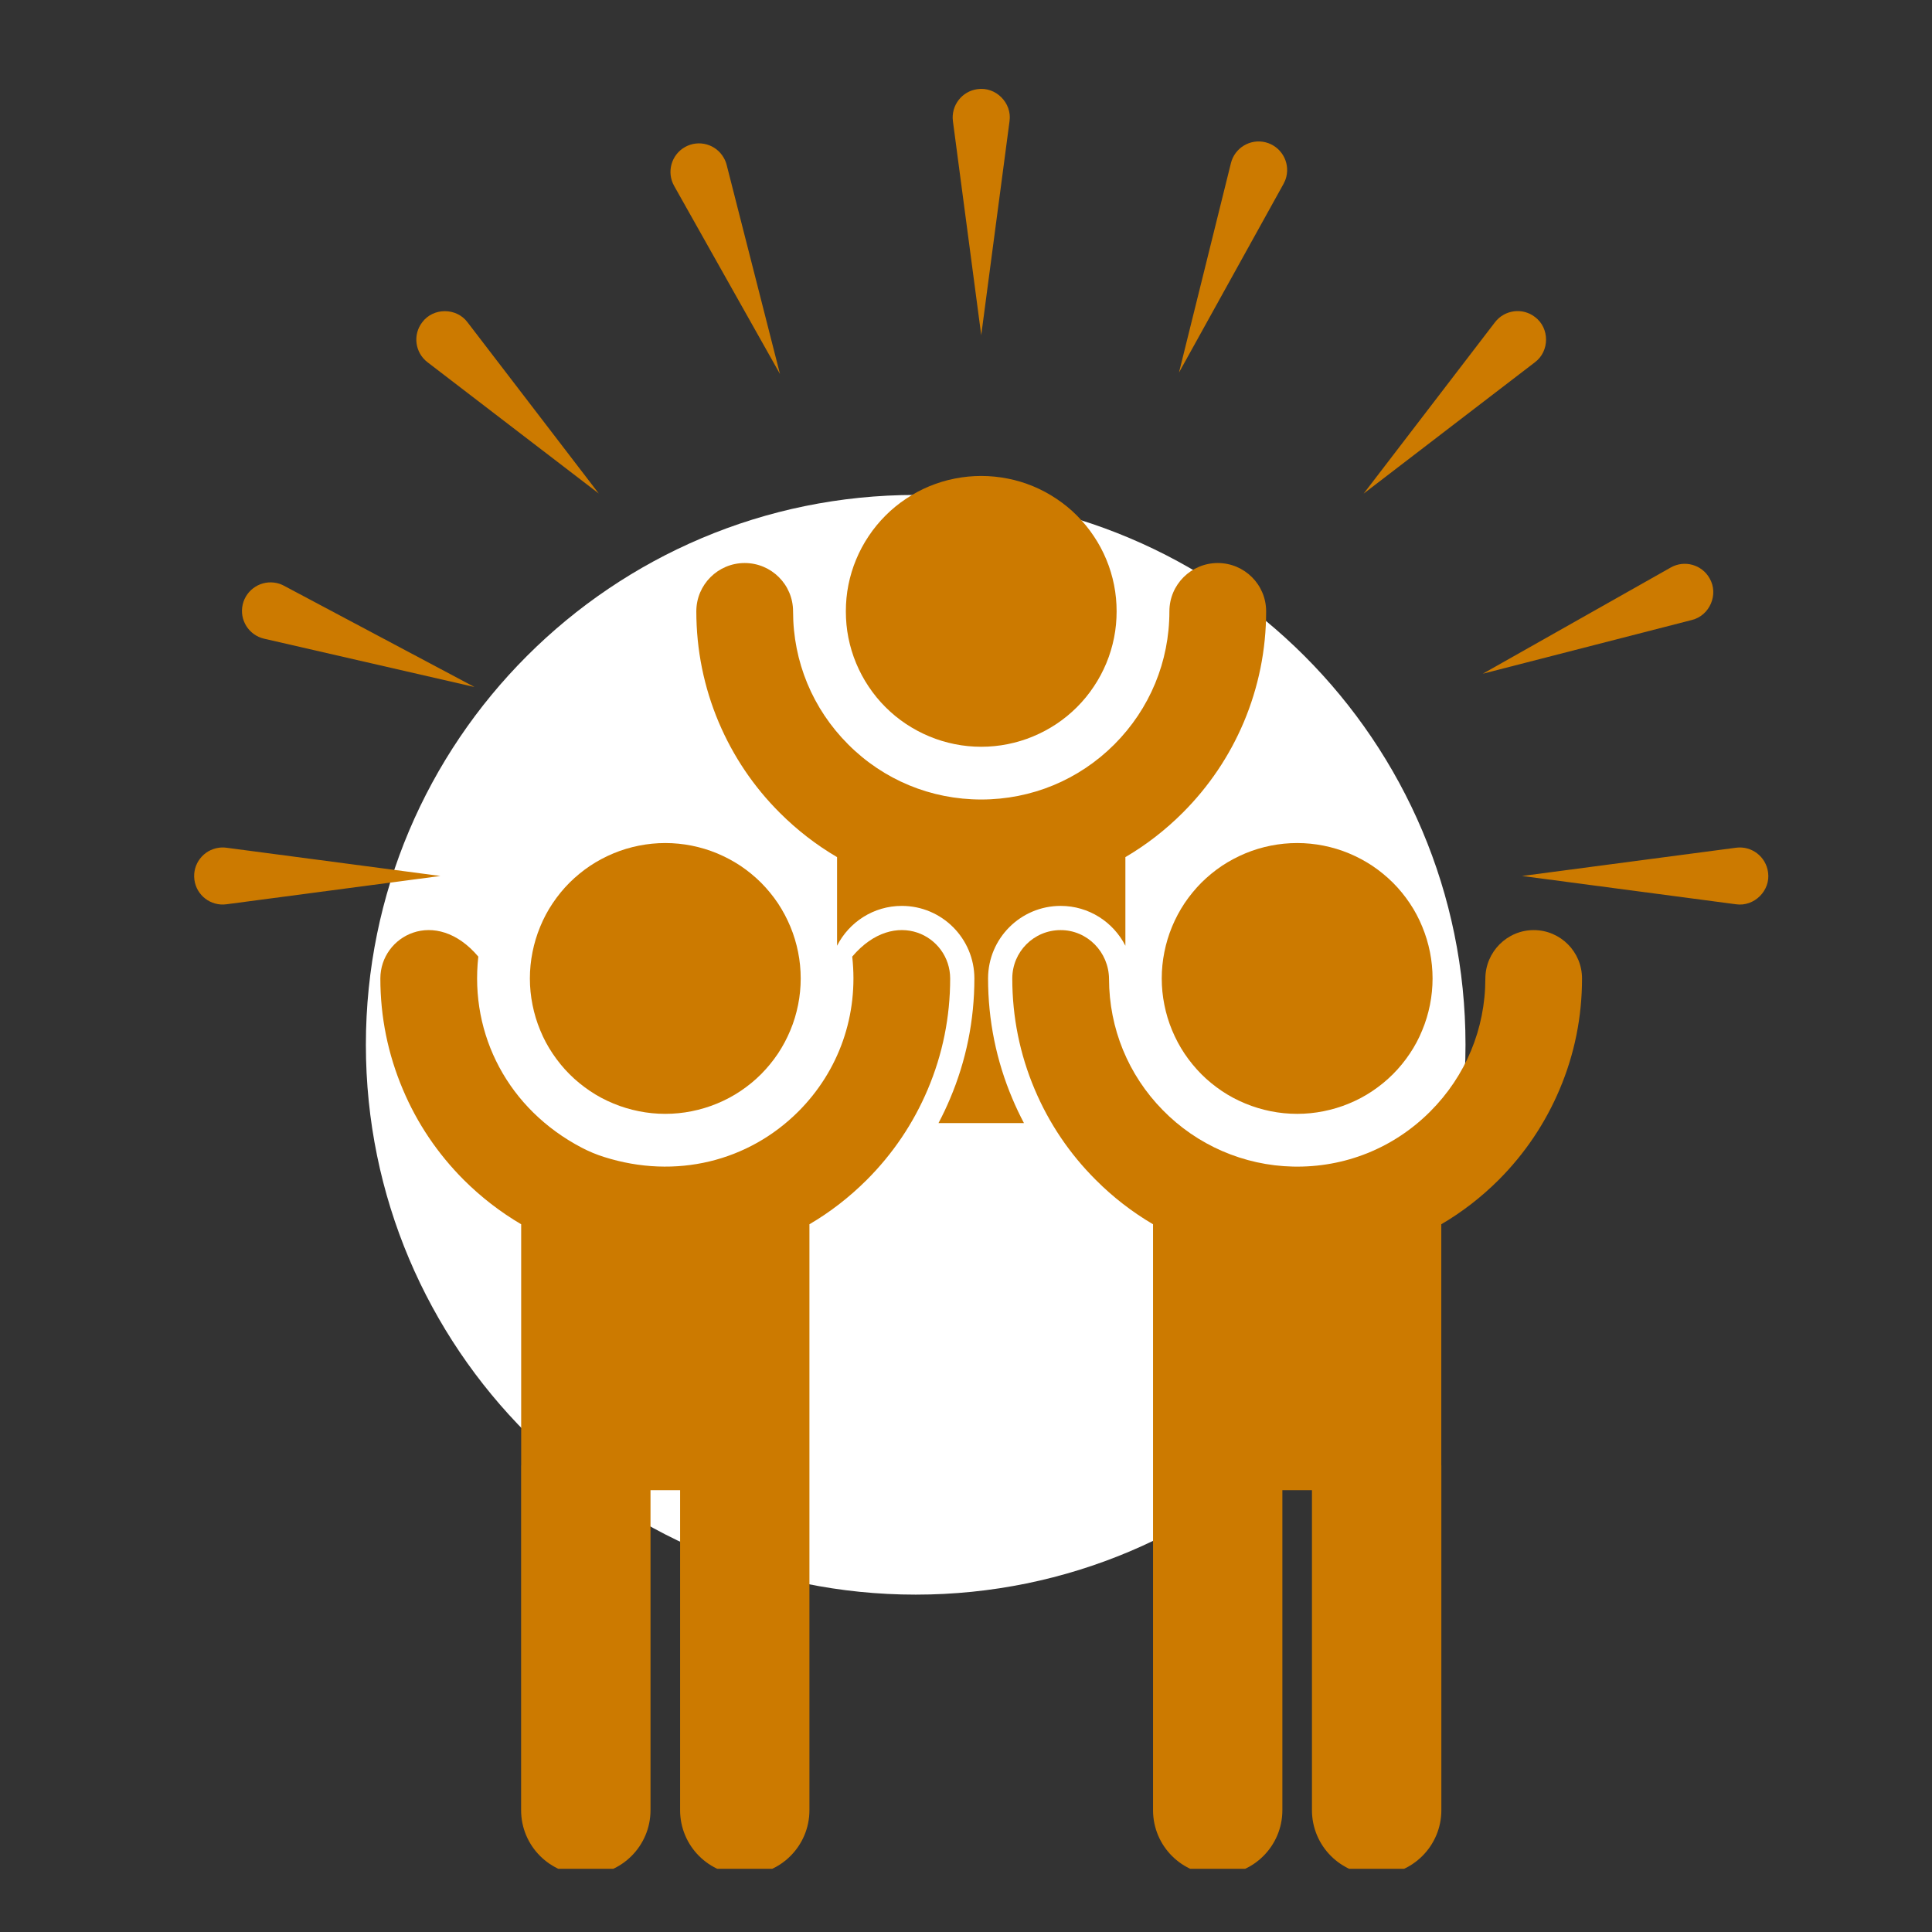
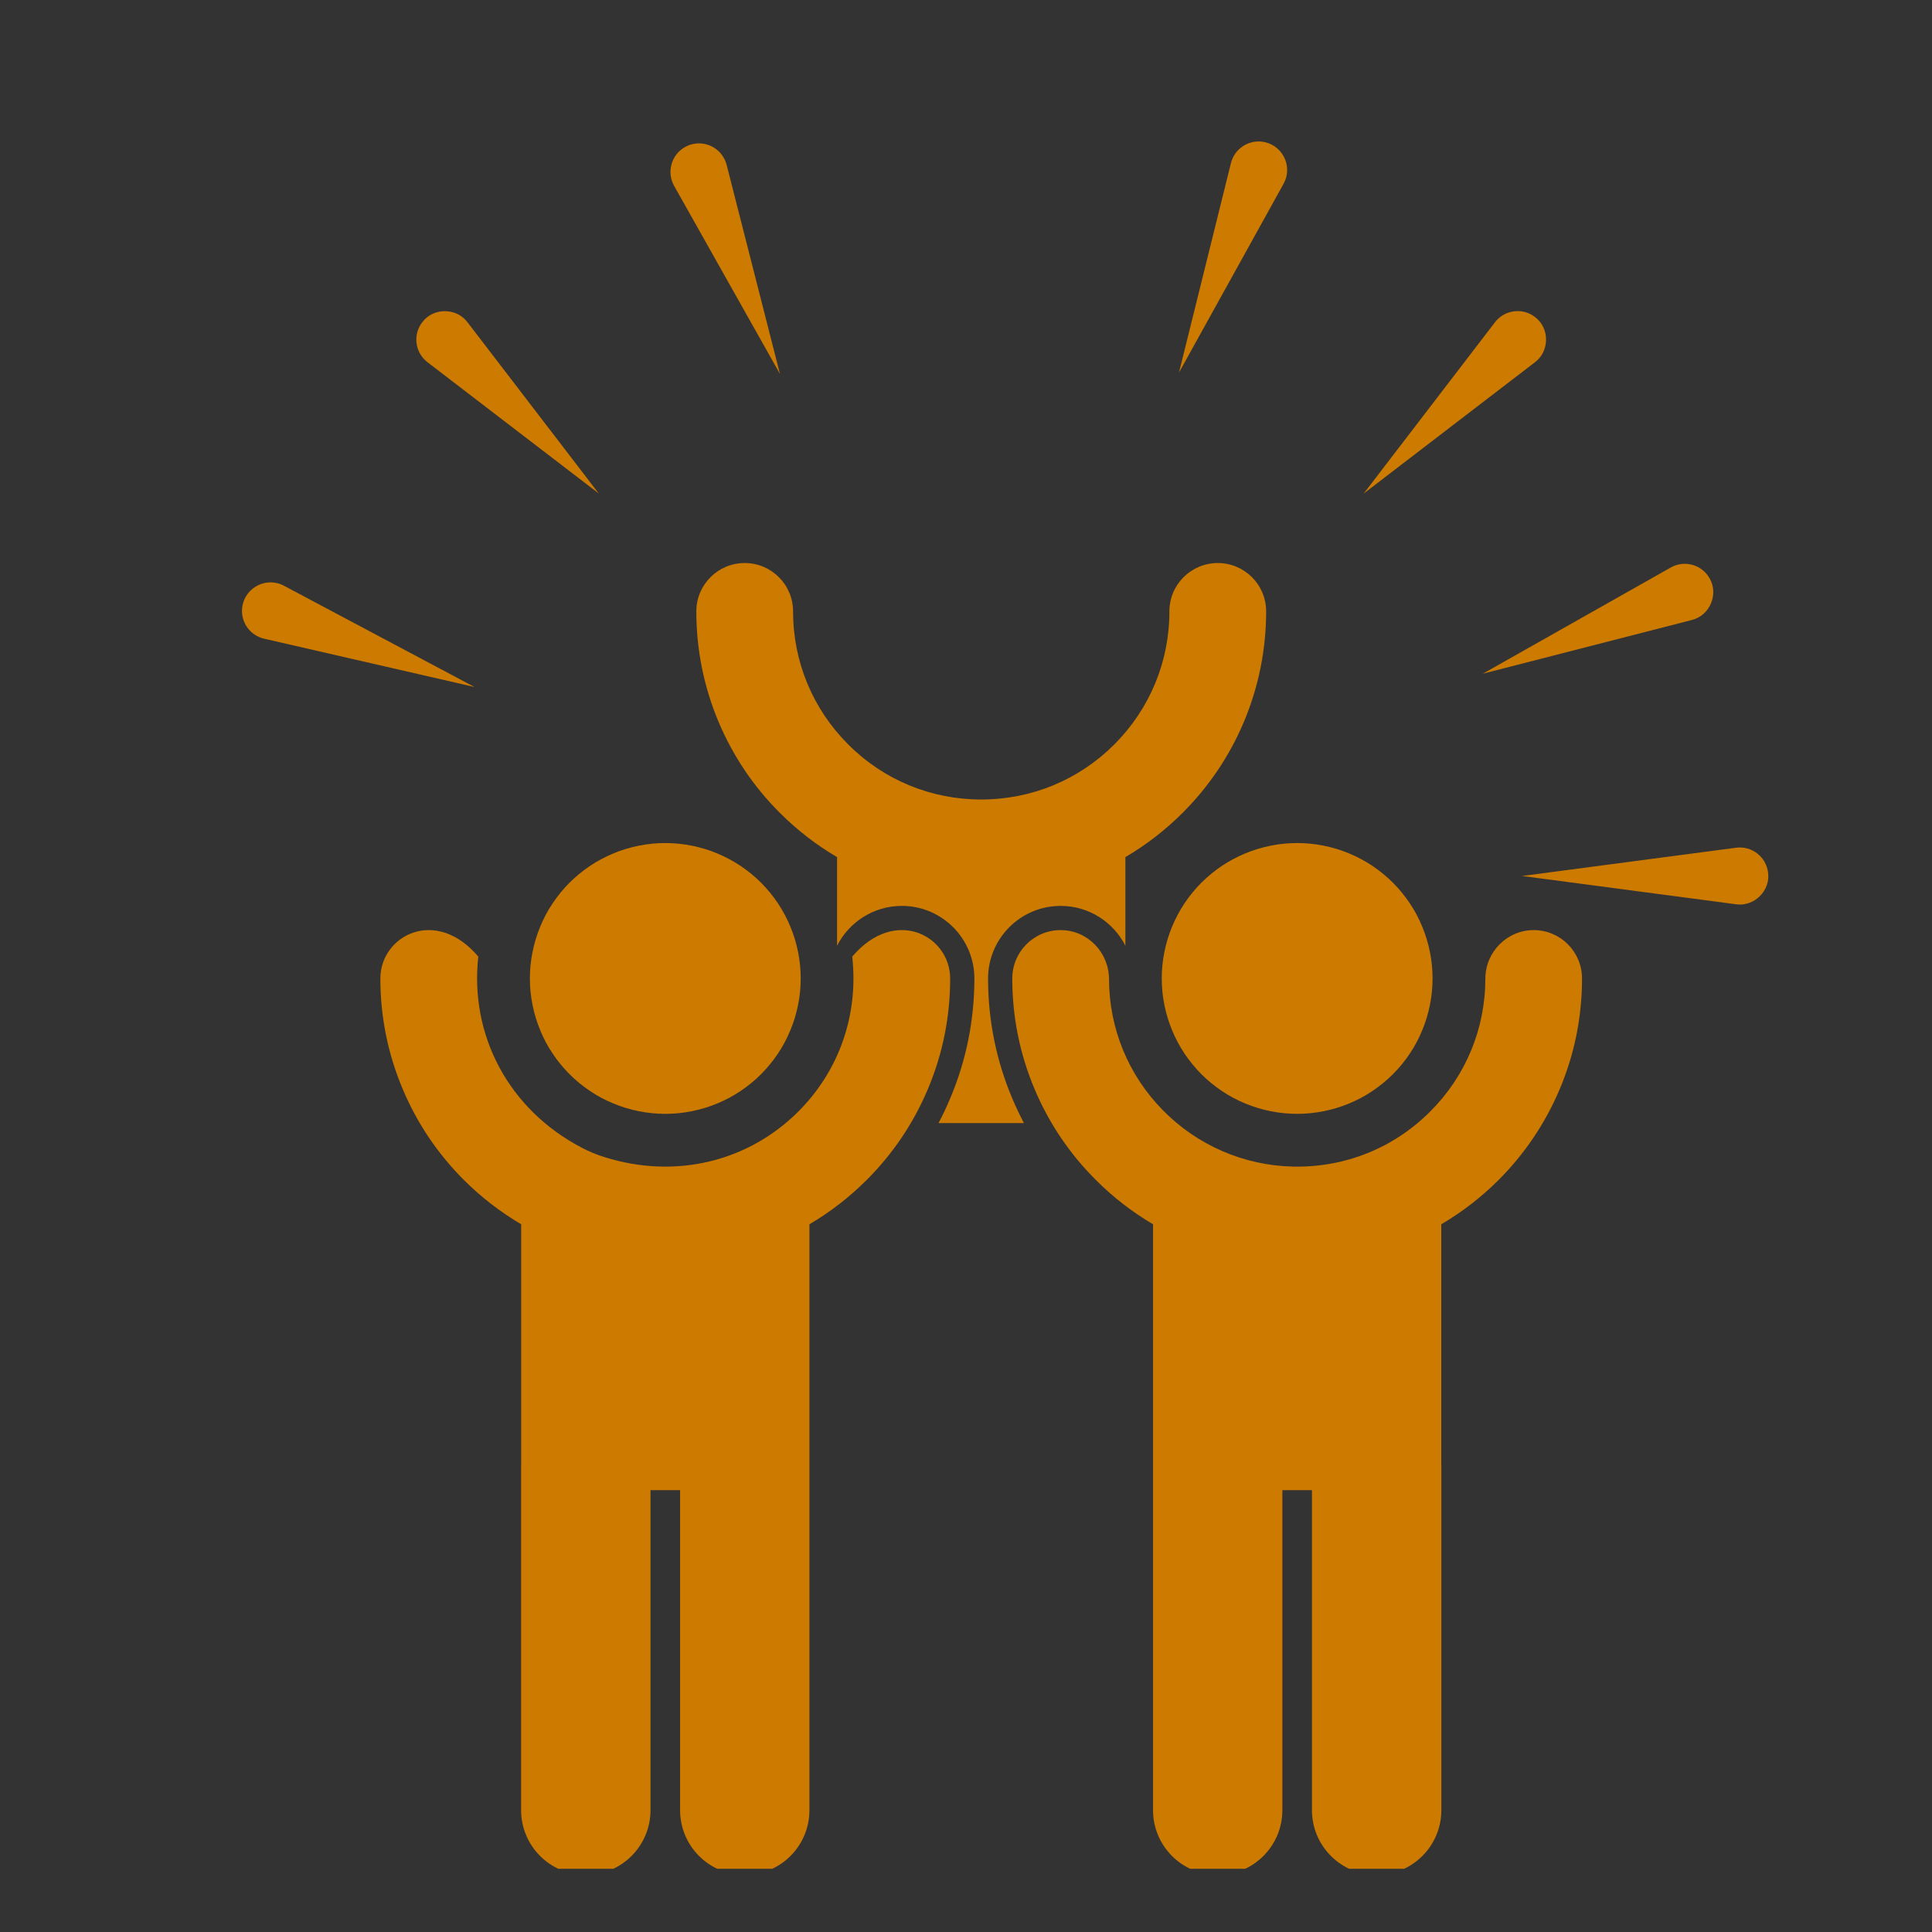
<svg xmlns="http://www.w3.org/2000/svg" width="150" zoomAndPan="magnify" viewBox="0 0 112.5 112.5" height="150" preserveAspectRatio="xMidYMid meet" version="1.0">
  <rect x="0" y="0" width="112.5" height="112.5" fill="#333333" stroke="none" />
  <defs>
    <clipPath id="c84bc385b2">
      <path d="M 21.305 28.82 L 85.336 28.82 L 85.336 92.855 L 21.305 92.855 Z M 21.305 28.82 " clip-rule="nonzero" />
    </clipPath>
    <clipPath id="b398ff924e">
      <path d="M 53.32 28.82 C 35.641 28.82 21.305 43.156 21.305 60.836 C 21.305 78.52 35.641 92.855 53.32 92.855 C 71.004 92.855 85.336 78.52 85.336 60.836 C 85.336 43.156 71.004 28.82 53.32 28.82 Z M 53.32 28.82 " clip-rule="nonzero" />
    </clipPath>
    <clipPath id="0043c8f472">
      <path d="M 0.305 0.82 L 64.336 0.82 L 64.336 64.855 L 0.305 64.855 Z M 0.305 0.82 " clip-rule="nonzero" />
    </clipPath>
    <clipPath id="477a114815">
      <path d="M 32.32 0.82 C 14.641 0.82 0.305 15.156 0.305 32.836 C 0.305 50.52 14.641 64.855 32.32 64.855 C 50.004 64.855 64.336 50.52 64.336 32.836 C 64.336 15.156 50.004 0.82 32.32 0.82 Z M 32.32 0.82 " clip-rule="nonzero" />
    </clipPath>
    <clipPath id="0ce667f926">
      <rect x="0" width="65" y="0" height="65" />
    </clipPath>
    <clipPath id="7a09eca499">
      <path d="M 58 54 L 93 54 L 93 108.82 L 58 108.82 Z M 58 54 " clip-rule="nonzero" />
    </clipPath>
    <clipPath id="db9eb976e2">
      <path d="M 22 54 L 56 54 L 56 108.82 L 22 108.82 Z M 22 54 " clip-rule="nonzero" />
    </clipPath>
    <clipPath id="b754a6ffb5">
-       <path d="M 55 5.031 L 59 5.031 L 59 20 L 55 20 Z M 55 5.031 " clip-rule="nonzero" />
-     </clipPath>
+       </clipPath>
    <clipPath id="6cc65b5bb8">
      <path d="M 11.199 49 L 26 49 L 26 53 L 11.199 53 Z M 11.199 49 " clip-rule="nonzero" />
    </clipPath>
  </defs>
  <g clip-path="url(#c84bc385b2)">
    <g clip-path="url(#b398ff924e)">
      <g transform="matrix(1, 0, 0, 1, 21, 28)">
        <g clip-path="url(#0ce667f926)">
          <g clip-path="url(#0043c8f472)">
            <g clip-path="url(#477a114815)">
-               <path fill="#ffffff" d="M 0.305 0.82 L 64.336 0.82 L 64.336 64.855 L 0.305 64.855 Z M 0.305 0.82 " fill-opacity="1" fill-rule="nonzero" />
-             </g>
+               </g>
          </g>
        </g>
      </g>
    </g>
  </g>
-   <path fill="#cc7a00" d="M 65.02 35.598 C 65.02 36.117 64.973 36.629 64.871 37.137 C 64.77 37.645 64.621 38.137 64.422 38.617 C 64.223 39.094 63.98 39.551 63.691 39.98 C 63.406 40.41 63.078 40.809 62.711 41.176 C 62.348 41.539 61.949 41.867 61.516 42.156 C 61.086 42.441 60.633 42.684 60.152 42.883 C 59.676 43.082 59.184 43.23 58.676 43.332 C 58.168 43.434 57.656 43.484 57.137 43.484 C 56.617 43.484 56.105 43.434 55.598 43.332 C 55.09 43.23 54.598 43.082 54.121 42.883 C 53.641 42.684 53.188 42.441 52.758 42.156 C 52.324 41.867 51.926 41.539 51.562 41.176 C 51.195 40.809 50.867 40.41 50.582 39.98 C 50.293 39.551 50.051 39.094 49.852 38.617 C 49.652 38.137 49.504 37.645 49.402 37.137 C 49.301 36.629 49.254 36.117 49.254 35.598 C 49.254 35.082 49.301 34.57 49.402 34.062 C 49.504 33.555 49.652 33.059 49.852 32.582 C 50.051 32.102 50.293 31.648 50.582 31.219 C 50.867 30.789 51.195 30.391 51.562 30.023 C 51.926 29.656 52.324 29.332 52.758 29.043 C 53.188 28.754 53.641 28.512 54.121 28.312 C 54.598 28.117 55.09 27.965 55.598 27.867 C 56.105 27.766 56.617 27.715 57.137 27.715 C 57.656 27.715 58.168 27.766 58.676 27.867 C 59.184 27.965 59.676 28.117 60.152 28.312 C 60.633 28.512 61.086 28.754 61.516 29.043 C 61.949 29.332 62.348 29.656 62.711 30.023 C 63.078 30.391 63.406 30.789 63.691 31.219 C 63.98 31.648 64.223 32.102 64.422 32.582 C 64.621 33.059 64.77 33.555 64.871 34.062 C 64.973 34.57 65.02 35.082 65.02 35.598 Z M 65.02 35.598 " fill-opacity="1" fill-rule="nonzero" />
  <path fill="#cc7a00" d="M 57.535 56.977 C 57.535 54.645 59.43 52.75 61.762 52.75 C 63.406 52.75 64.832 53.695 65.531 55.07 L 65.531 49.91 C 66.742 49.199 67.859 48.336 68.867 47.328 C 70.391 45.805 71.586 44.031 72.422 42.059 C 73.285 40.012 73.727 37.836 73.727 35.598 C 73.727 34.043 72.465 32.785 70.91 32.785 C 69.355 32.785 68.094 34.043 68.094 35.598 C 68.094 38.527 66.953 41.277 64.887 43.348 C 62.816 45.418 60.062 46.555 57.137 46.555 C 54.211 46.555 51.457 45.418 49.391 43.348 C 47.32 41.277 46.18 38.527 46.18 35.598 C 46.18 34.043 44.918 32.785 43.363 32.785 C 41.809 32.785 40.547 34.043 40.547 35.598 C 40.547 37.836 40.988 40.012 41.852 42.059 C 42.688 44.031 43.883 45.809 45.406 47.328 C 46.414 48.336 47.531 49.199 48.742 49.91 L 48.742 55.07 C 49.441 53.695 50.867 52.75 52.512 52.75 C 54.844 52.75 56.738 54.645 56.738 56.977 C 56.738 59.402 56.262 61.762 55.32 63.98 C 55.117 64.465 54.891 64.938 54.648 65.398 L 59.625 65.398 C 59.383 64.938 59.156 64.465 58.953 63.98 C 58.012 61.762 57.535 59.402 57.535 56.977 Z M 57.535 56.977 " fill-opacity="1" fill-rule="nonzero" />
  <path fill="#cc7a00" d="M 83.418 56.977 C 83.418 57.492 83.367 58.004 83.266 58.512 C 83.164 59.02 83.016 59.516 82.816 59.992 C 82.621 60.473 82.379 60.926 82.09 61.355 C 81.801 61.785 81.477 62.184 81.109 62.551 C 80.742 62.918 80.344 63.242 79.914 63.531 C 79.484 63.82 79.031 64.062 78.551 64.258 C 78.074 64.457 77.578 64.605 77.07 64.707 C 76.562 64.809 76.051 64.859 75.535 64.859 C 75.016 64.859 74.504 64.809 73.996 64.707 C 73.488 64.605 72.996 64.457 72.516 64.258 C 72.039 64.062 71.582 63.82 71.152 63.531 C 70.723 63.242 70.324 62.918 69.957 62.551 C 69.594 62.184 69.266 61.785 68.977 61.355 C 68.691 60.926 68.449 60.473 68.25 59.992 C 68.051 59.516 67.902 59.02 67.801 58.512 C 67.699 58.004 67.648 57.492 67.648 56.977 C 67.648 56.457 67.699 55.945 67.801 55.438 C 67.902 54.93 68.051 54.438 68.25 53.957 C 68.449 53.48 68.691 53.023 68.977 52.594 C 69.266 52.164 69.594 51.766 69.957 51.398 C 70.324 51.035 70.723 50.707 71.152 50.418 C 71.582 50.133 72.039 49.891 72.516 49.691 C 72.996 49.492 73.488 49.344 73.996 49.242 C 74.504 49.141 75.016 49.09 75.535 49.09 C 76.051 49.09 76.562 49.141 77.07 49.242 C 77.578 49.344 78.074 49.492 78.551 49.691 C 79.031 49.891 79.484 50.133 79.914 50.418 C 80.344 50.707 80.742 51.035 81.109 51.398 C 81.477 51.766 81.801 52.164 82.09 52.594 C 82.379 53.023 82.621 53.48 82.816 53.957 C 83.016 54.438 83.164 54.93 83.266 55.438 C 83.367 55.945 83.418 56.457 83.418 56.977 Z M 83.418 56.977 " fill-opacity="1" fill-rule="nonzero" />
  <g clip-path="url(#7a09eca499)">
    <path fill="#cc7a00" d="M 89.32 54.16 C 87.762 54.152 86.492 55.43 86.492 56.988 C 86.488 59.91 85.348 62.656 83.281 64.723 C 81.156 66.852 78.309 67.996 75.289 67.93 C 72.43 67.867 69.703 66.684 67.703 64.637 C 65.691 62.586 64.586 59.883 64.578 57.008 C 64.57 55.441 63.312 54.152 61.75 54.16 C 60.199 54.164 58.945 55.422 58.945 56.977 C 58.945 59.215 59.383 61.387 60.25 63.434 C 61.086 65.41 62.281 67.184 63.805 68.703 C 64.809 69.711 65.926 70.574 67.141 71.289 L 67.141 105.406 C 67.141 107.488 68.824 109.176 70.906 109.176 C 72.988 109.176 74.672 107.488 74.672 105.406 L 74.672 86.773 L 76.395 86.773 L 76.395 105.406 C 76.395 107.488 78.082 109.176 80.16 109.176 C 82.242 109.176 83.93 107.488 83.93 105.406 L 83.93 85.336 L 83.926 85.336 L 83.926 71.289 C 85.141 70.578 86.258 69.711 87.266 68.707 C 88.785 67.184 89.98 65.41 90.816 63.434 C 91.684 61.387 92.121 59.215 92.121 56.977 C 92.121 55.426 90.867 54.164 89.32 54.16 Z M 89.32 54.16 " fill-opacity="1" fill-rule="nonzero" />
  </g>
  <path fill="#cc7a00" d="M 46.625 56.977 C 46.625 57.492 46.574 58.004 46.473 58.512 C 46.371 59.02 46.223 59.516 46.023 59.992 C 45.824 60.473 45.582 60.926 45.297 61.355 C 45.008 61.785 44.68 62.184 44.316 62.551 C 43.949 62.918 43.551 63.242 43.121 63.531 C 42.691 63.82 42.234 64.062 41.758 64.258 C 41.277 64.457 40.785 64.605 40.277 64.707 C 39.77 64.809 39.258 64.859 38.738 64.859 C 38.223 64.859 37.711 64.809 37.203 64.707 C 36.695 64.605 36.199 64.457 35.723 64.258 C 35.242 64.062 34.789 63.82 34.359 63.531 C 33.93 63.242 33.531 62.918 33.164 62.551 C 32.797 62.184 32.473 61.785 32.184 61.355 C 31.895 60.926 31.652 60.473 31.457 59.992 C 31.258 59.516 31.109 59.02 31.008 58.512 C 30.906 58.004 30.855 57.492 30.855 56.977 C 30.855 56.457 30.906 55.945 31.008 55.438 C 31.109 54.93 31.258 54.438 31.457 53.957 C 31.652 53.48 31.895 53.023 32.184 52.594 C 32.473 52.164 32.797 51.766 33.164 51.398 C 33.531 51.035 33.93 50.707 34.359 50.418 C 34.789 50.133 35.242 49.891 35.723 49.691 C 36.199 49.492 36.695 49.344 37.203 49.242 C 37.711 49.141 38.223 49.09 38.738 49.09 C 39.258 49.09 39.77 49.141 40.277 49.242 C 40.785 49.344 41.277 49.492 41.758 49.691 C 42.234 49.891 42.691 50.133 43.121 50.418 C 43.551 50.707 43.949 51.035 44.316 51.398 C 44.68 51.766 45.008 52.164 45.297 52.594 C 45.582 53.023 45.824 53.48 46.023 53.957 C 46.223 54.438 46.371 54.93 46.473 55.438 C 46.574 55.945 46.625 56.457 46.625 56.977 Z M 46.625 56.977 " fill-opacity="1" fill-rule="nonzero" />
  <g clip-path="url(#db9eb976e2)">
    <path fill="#cc7a00" d="M 49.625 55.703 C 50.004 59.098 48.855 62.355 46.488 64.723 C 43.59 67.621 39.355 68.695 35.176 67.371 C 34.727 67.23 34.289 67.047 33.871 66.828 C 29.605 64.594 27.344 60.27 27.852 55.703 C 25.359 52.762 22.148 54.492 22.148 56.977 C 22.148 59.215 22.59 61.387 23.457 63.434 C 24.289 65.41 25.488 67.184 27.008 68.707 C 28.016 69.711 29.133 70.574 30.348 71.289 L 30.348 85.332 L 30.344 85.332 L 30.344 105.406 C 30.344 107.488 32.031 109.176 34.113 109.176 C 36.191 109.176 37.879 107.488 37.879 105.406 L 37.879 86.773 L 39.602 86.773 L 39.602 105.406 C 39.602 107.488 41.285 109.176 43.367 109.176 C 45.449 109.176 47.133 107.488 47.133 105.406 L 47.133 71.289 C 48.348 70.578 49.461 69.711 50.469 68.707 C 51.992 67.184 53.188 65.41 54.023 63.434 C 54.891 61.387 55.328 59.215 55.328 56.977 C 55.328 54.492 52.121 52.762 49.625 55.703 Z M 49.625 55.703 " fill-opacity="1" fill-rule="nonzero" />
  </g>
  <path fill="#cc7a00" d="M 89.379 18.457 C 88.652 17.898 87.609 18.039 87.051 18.766 L 79.406 28.742 L 89.379 21.094 C 90.238 20.453 90.246 19.102 89.379 18.457 Z M 89.379 18.457 " fill-opacity="1" fill-rule="nonzero" />
  <g clip-path="url(#b754a6ffb5)">
    <path fill="#cc7a00" d="M 57.137 19.516 L 58.785 7.055 C 58.938 5.996 57.984 5.035 56.918 5.191 C 56.008 5.312 55.371 6.148 55.488 7.055 Z M 57.137 19.516 " fill-opacity="1" fill-rule="nonzero" />
  </g>
  <path fill="#cc7a00" d="M 24.895 21.094 L 34.867 28.738 L 27.223 18.766 C 26.582 17.906 25.227 17.902 24.586 18.766 C 24.027 19.492 24.164 20.535 24.895 21.094 Z M 24.895 21.094 " fill-opacity="1" fill-rule="nonzero" />
  <path fill="#cc7a00" d="M 102.953 50.793 C 102.832 49.883 102 49.242 101.09 49.363 L 88.629 51.008 L 101.09 52.656 C 102.152 52.809 103.109 51.855 102.953 50.793 Z M 102.953 50.793 " fill-opacity="1" fill-rule="nonzero" />
  <g clip-path="url(#6cc65b5bb8)">
-     <path fill="#cc7a00" d="M 13.184 49.363 C 13.047 49.344 12.895 49.344 12.75 49.363 C 11.84 49.484 11.199 50.316 11.32 51.227 C 11.438 52.137 12.273 52.777 13.184 52.656 L 25.645 51.008 Z M 13.184 49.363 " fill-opacity="1" fill-rule="nonzero" />
-   </g>
+     </g>
  <path fill="#cc7a00" d="M 98.516 36.102 C 99.559 35.848 100.094 34.602 99.547 33.672 C 99.098 32.875 98.082 32.594 97.285 33.047 L 86.344 39.23 Z M 98.516 36.102 " fill-opacity="1" fill-rule="nonzero" />
  <path fill="#cc7a00" d="M 15.379 37.191 L 27.629 40.004 L 16.531 34.105 C 16.406 34.039 16.266 33.984 16.125 33.953 C 15.23 33.75 14.34 34.309 14.133 35.199 C 13.926 36.094 14.484 36.984 15.379 37.191 Z M 15.379 37.191 " fill-opacity="1" fill-rule="nonzero" />
  <path fill="#cc7a00" d="M 45.418 21.777 L 42.312 9.598 C 42.277 9.465 42.223 9.324 42.148 9.195 C 41.699 8.395 40.688 8.113 39.887 8.562 C 39.09 9.012 38.805 10.023 39.254 10.824 Z M 45.418 21.777 " fill-opacity="1" fill-rule="nonzero" />
  <path fill="#cc7a00" d="M 74.902 10.297 C 75.121 9.406 74.578 8.508 73.688 8.285 C 72.797 8.066 71.898 8.609 71.676 9.5 L 68.652 21.695 L 74.742 10.703 C 74.809 10.578 74.867 10.441 74.902 10.297 Z M 74.902 10.297 " fill-opacity="1" fill-rule="nonzero" />
</svg>